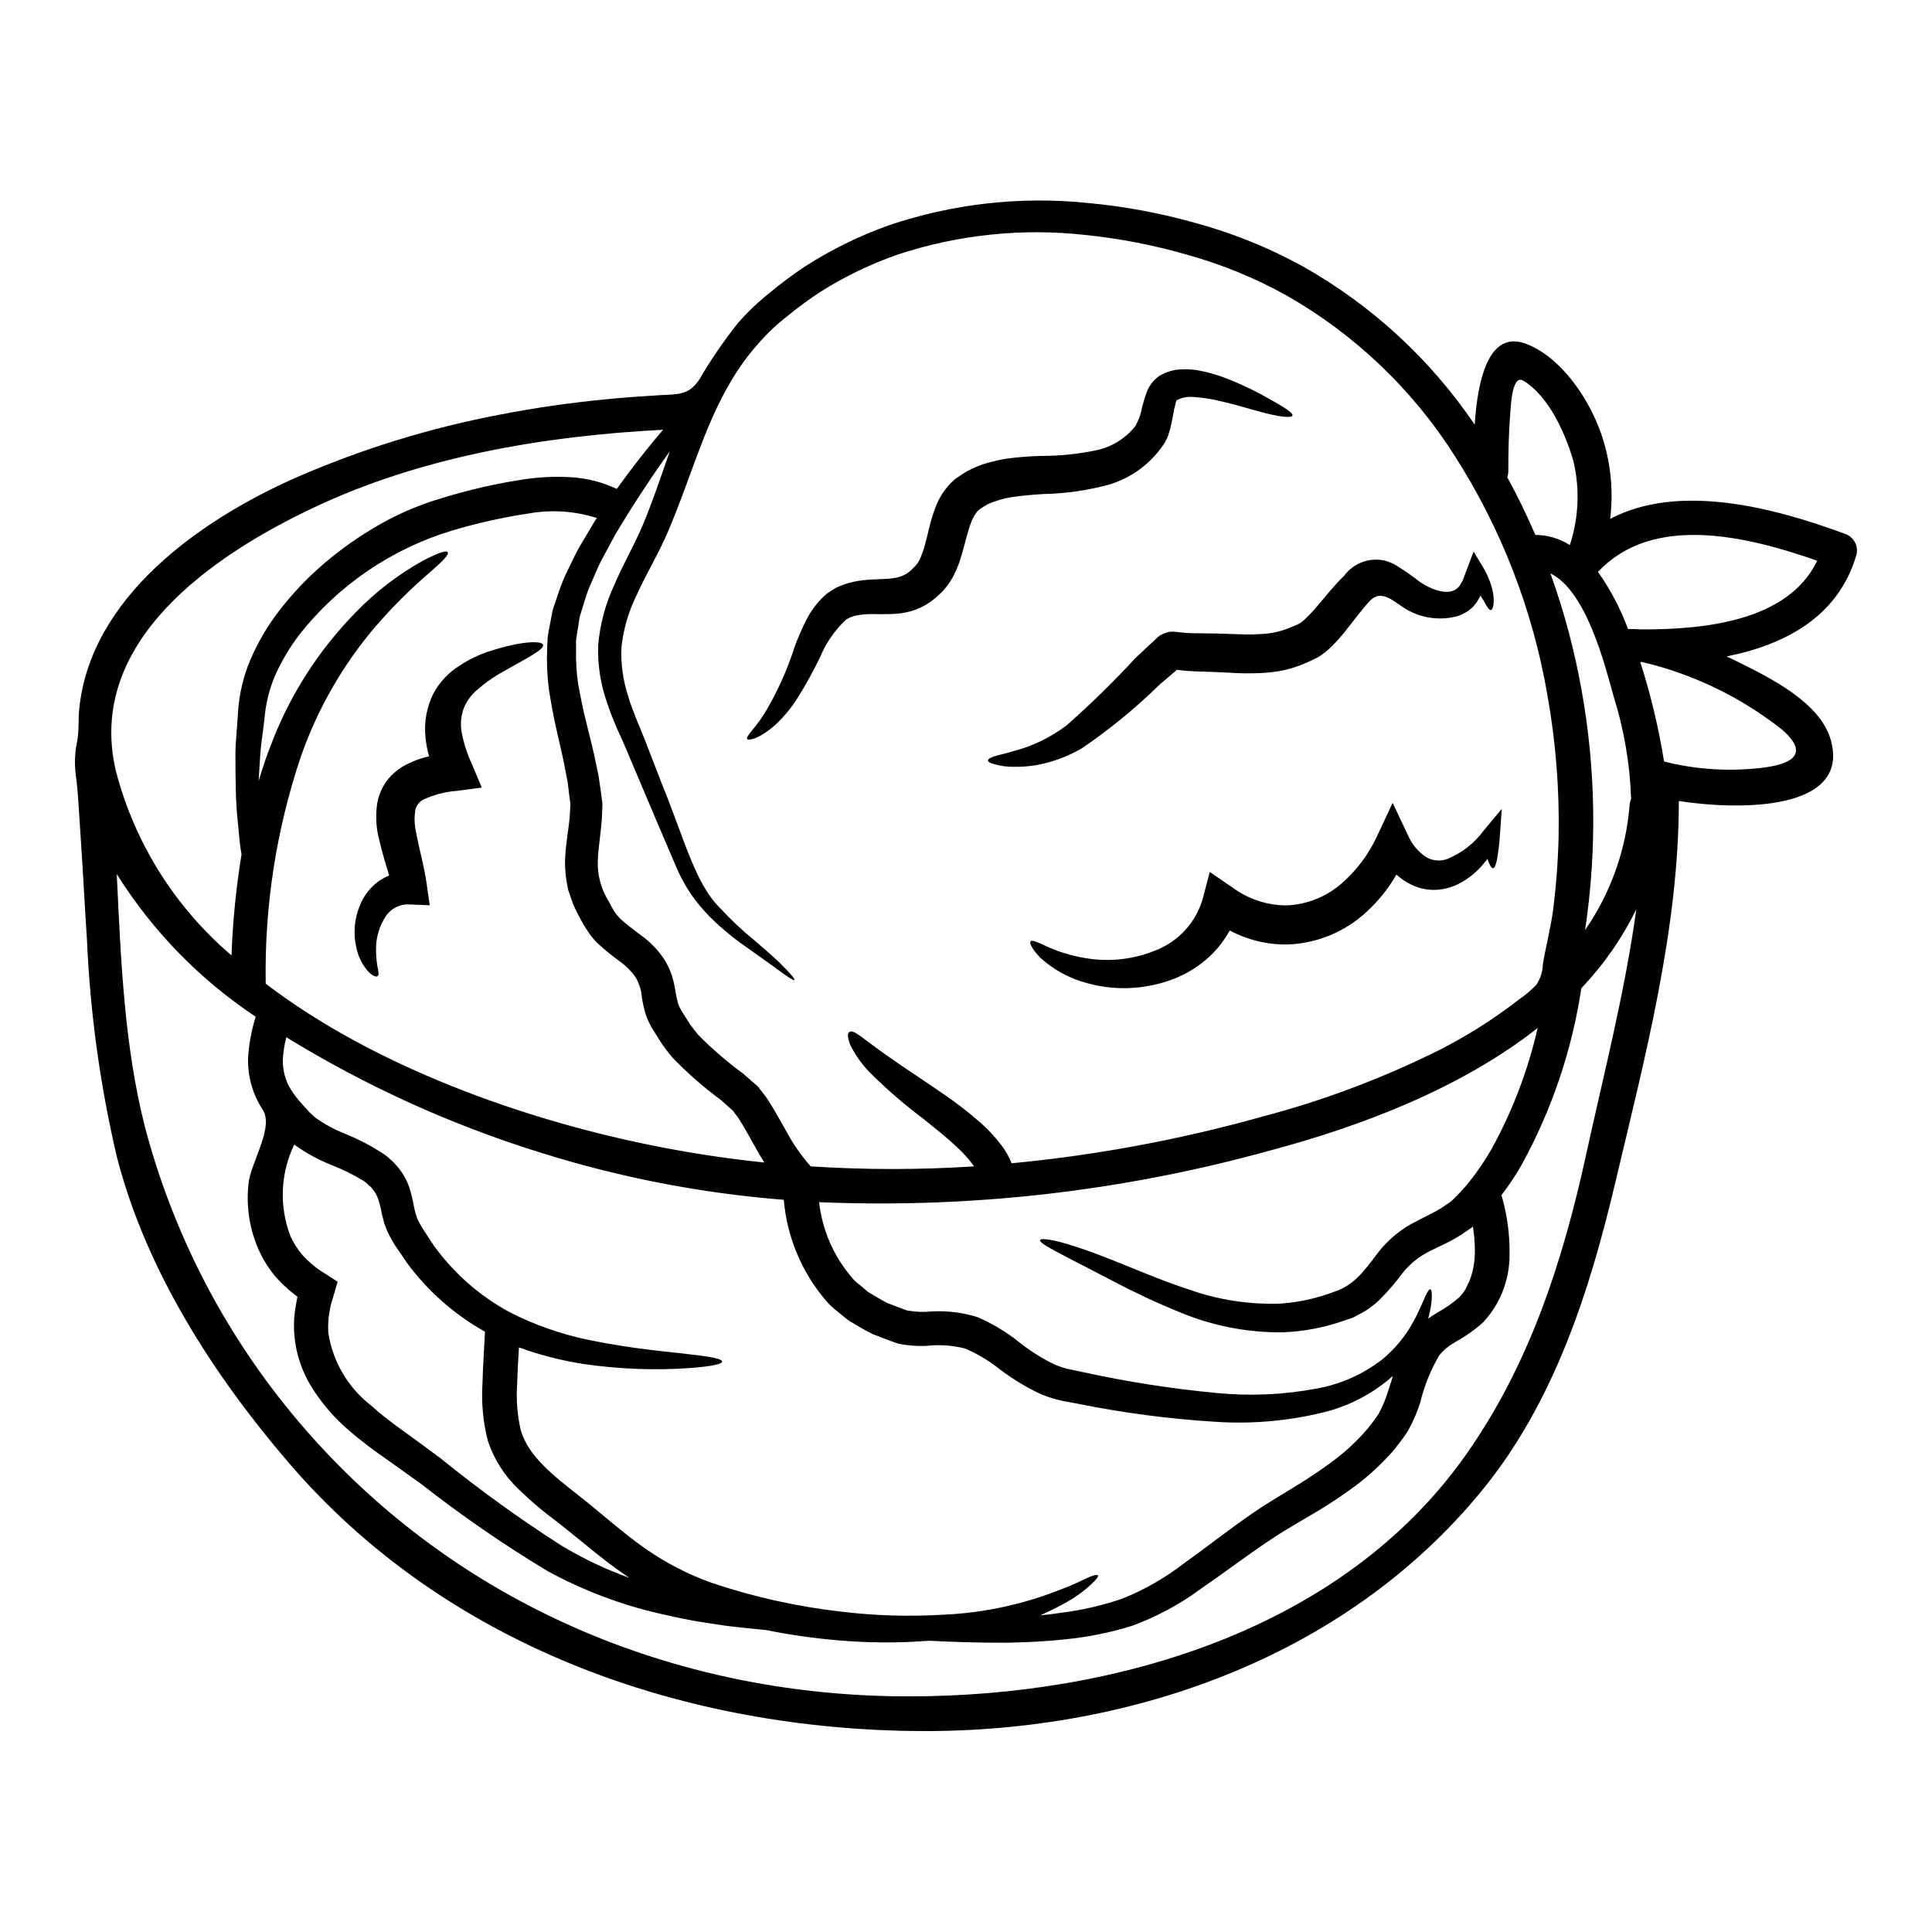
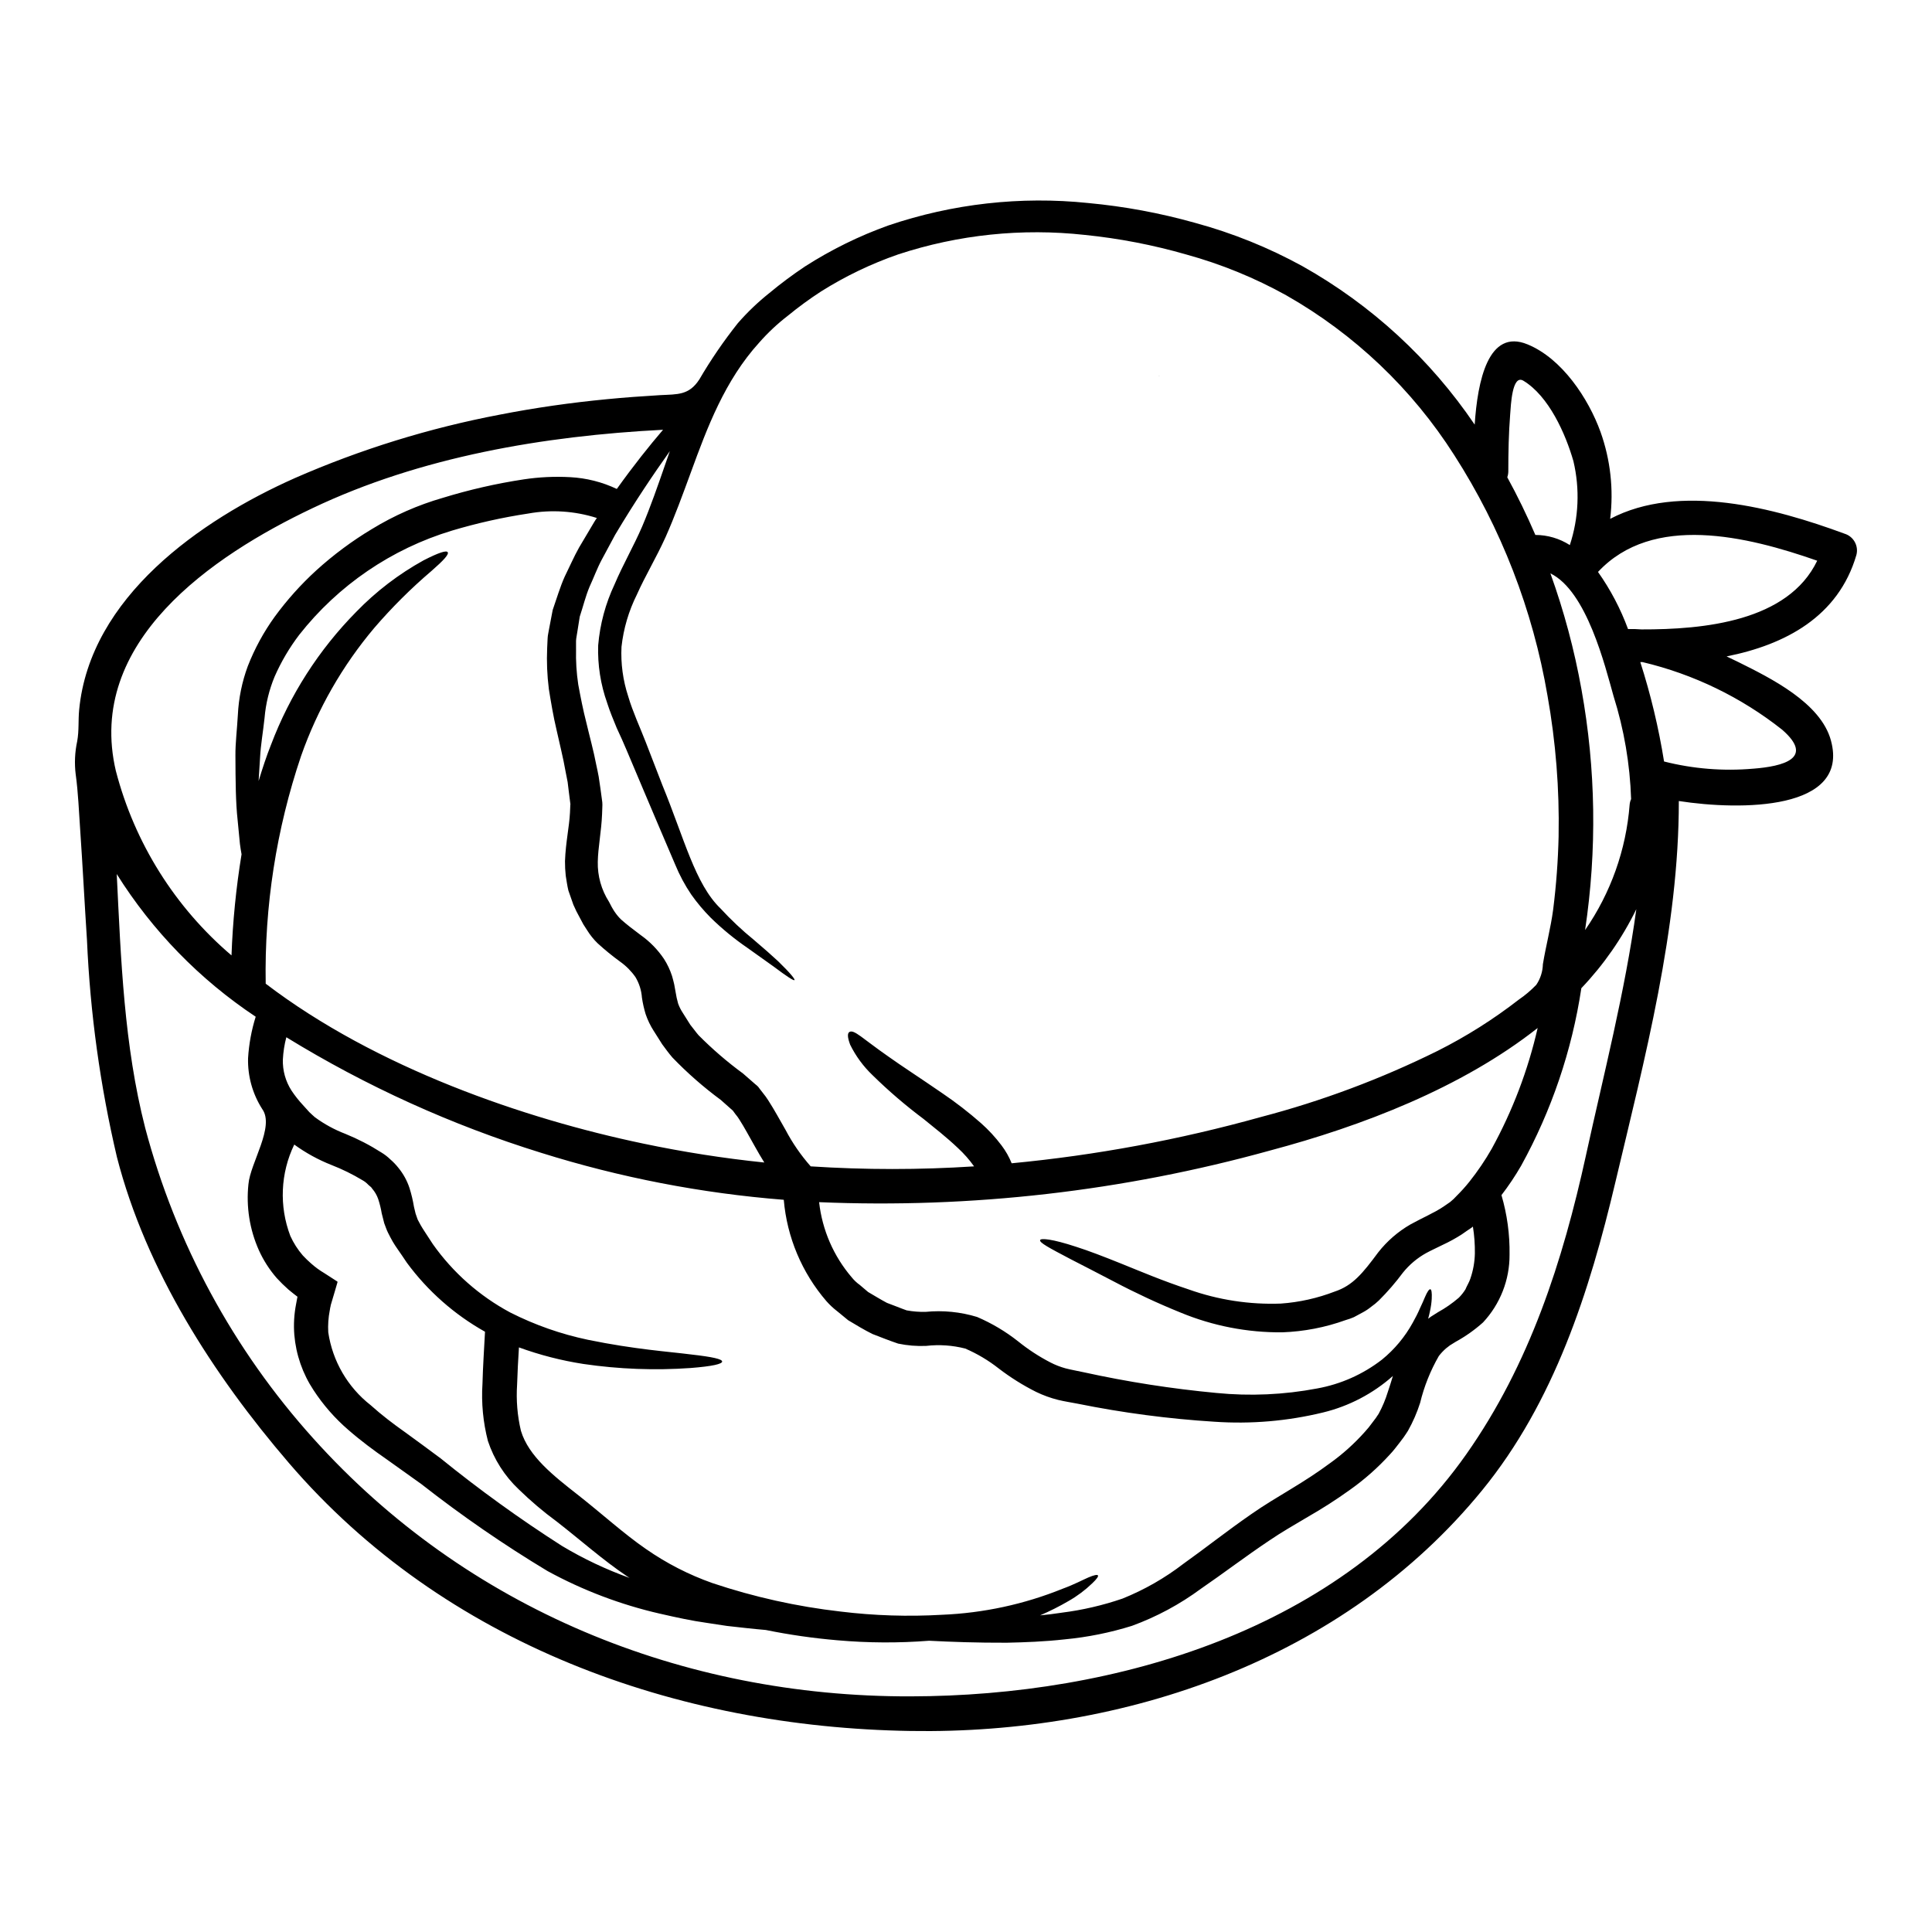
<svg xmlns="http://www.w3.org/2000/svg" fill="#000000" width="800px" height="800px" version="1.1" viewBox="144 144 512 512">
  <g>
    <path d="m632.78 285.42c2.41 0.711 3.82 3.203 3.188 5.637-4.777 16.391-18.895 23.805-34.406 26.898 1.102 0.52 2.144 1.043 3.184 1.531 8.363 4.168 21.781 10.727 24.477 20.773 5.027 18.562-23.926 18.562-40.316 16.02 0.031 33.887-9.055 68.258-16.82 101.04-6.832 28.918-16.207 58.254-35.32 81.645-36.645 44.852-94.668 64.703-151.5 63.762-62.07-0.98-123.53-23.039-164.73-71.047-19.996-23.293-37.828-50.992-45.551-81.039-4.434-18.867-7.09-38.105-7.934-57.469-0.641-9.773-1.133-19.547-1.805-29.32-0.34-4.84-0.52-9.805-1.18-14.613h-0.004c-0.363-2.93-0.23-5.902 0.395-8.793 0.52-2.879 0.242-5.453 0.52-8.332 2.852-29.84 32.105-50.273 57.137-61.402h-0.004c17.41-7.625 35.625-13.266 54.297-16.816 9.402-1.84 18.895-3.188 28.461-4.106 4.688-0.461 9.375-0.789 14.09-1.074 4.598-0.242 7.629 0.062 10.355-4.137h0.004c3.043-5.211 6.453-10.195 10.203-14.918 2.539-2.914 5.34-5.59 8.363-8 3.019-2.512 6.176-4.863 9.445-7.043 6.941-4.449 14.359-8.098 22.121-10.875 16.992-5.762 35.027-7.789 52.875-5.945 9.609 0.891 19.117 2.652 28.402 5.269 9.91 2.688 19.465 6.543 28.461 11.488 18.258 10.262 33.875 24.633 45.621 41.973 0.762-11.52 3.582-25.586 14.027-21.254 9.102 3.738 16.117 14.309 19.332 23.223 2.625 7.367 3.496 15.246 2.543 23.008 18.355-9.656 43.566-2.918 62.07 3.914zm-24.109 62.285c7.809-0.613 16.297-2.727 7.656-10.293v-0.004c-10.895-8.621-23.547-14.754-37.066-17.953h-0.566c2.762 8.609 4.867 17.418 6.297 26.348 7.731 1.957 15.738 2.598 23.684 1.898zm16.926-55.105c-18.625-6.527-43.594-12.594-58.113 2.973v-0.004c3.309 4.676 5.984 9.762 7.961 15.137 1.184-0.031 2.363 0 3.543 0.094 16.57 0.047 38.875-2.113 46.594-18.211zm-49.336 63.16c-0.301-9.27-1.871-18.453-4.66-27.297-2.234-7.934-7.086-27.82-16.723-32.508h-0.004c3.609 10.016 6.363 20.316 8.238 30.793 3.809 21.047 4.129 42.574 0.953 63.723 6.809-9.84 10.883-21.309 11.809-33.238 0.043-0.508 0.176-1.008 0.387-1.473zm-11.949 94.332c4.688-21.414 10.324-43.199 13.328-65.133l-0.004-0.004c-3.754 7.68-8.664 14.738-14.562 20.926-2.492 16.508-7.898 32.441-15.965 47.059-1.562 2.703-3.305 5.305-5.207 7.781 1.504 5.121 2.227 10.441 2.144 15.777 0.039 6.668-2.481 13.094-7.031 17.965-2.207 1.977-4.633 3.691-7.231 5.117l-1.531 0.949-1.074 0.832c-0.684 0.602-1.312 1.27-1.871 1.992-2.234 3.879-3.902 8.055-4.957 12.406-0.82 2.574-1.898 5.059-3.223 7.414-0.395 0.578-0.762 1.223-1.18 1.773l-1.16 1.531c-0.789 1.012-1.574 2.055-2.422 2.941-3.227 3.551-6.832 6.734-10.754 9.5-3.57 2.555-7.273 4.926-11.086 7.106-3.613 2.144-6.891 4.016-10.082 6.188-6.371 4.258-12.254 8.762-18.164 12.809-5.598 4.137-11.754 7.449-18.289 9.84-5.793 1.812-11.758 3.012-17.801 3.586-5.512 0.613-10.629 0.789-15.383 0.891-7.902 0.027-14.672-0.215-20.586-0.523h0.004c-8.078 0.633-16.195 0.59-24.266-0.121-6.391-0.543-12.742-1.453-19.027-2.731-1.652-0.148-3.402-0.305-5.297-0.52-1.574-0.184-3.231-0.367-4.965-0.551-1.746-0.242-3.543-0.551-5.457-0.828-3.797-0.52-7.902-1.41-12.316-2.422l0.004 0.004c-10.41-2.383-20.438-6.188-29.809-11.305-11.605-6.984-22.766-14.68-33.426-23.039-3.004-2.144-6.129-4.352-9.312-6.648-1.574-1.074-3.246-2.297-4.996-3.617-1.684-1.285-3.371-2.633-5.055-4.106l0.004 0.004c-3.555-3.062-6.66-6.609-9.223-10.539-2.898-4.379-4.644-9.414-5.086-14.645-0.215-2.715-0.059-5.449 0.461-8.121l0.336-1.805 0.031-0.121c0.031-0.062-0.031-0.121-0.121-0.152-0.309-0.211-1.5-1.18-2.266-1.805l-0.004-0.004c-1.086-0.957-2.117-1.973-3.094-3.035-1.938-2.227-3.539-4.723-4.75-7.414-2.438-5.477-3.387-11.5-2.754-17.461 0.488-5.668 7.047-15.258 3.644-19.945-2.562-4.012-3.863-8.695-3.742-13.449 0.227-3.734 0.906-7.426 2.023-10.996-14.82-9.844-27.371-22.734-36.824-37.809 1.105 22.641 1.934 45.434 7.539 67.273v0.004c8.105 30.578 23.379 58.789 44.555 82.297 40.539 45.125 97.793 68.488 158.23 68.348 54.406-0.09 114.54-17.523 147.33-64.18 16.773-23.836 25.535-51.051 31.723-79.285zm-4.289-161.64h-0.004c2.363-7.184 2.695-14.883 0.953-22.238-2.055-7.172-6.5-17.25-13.27-21.324-3.004-1.773-3.305 6.617-3.492 8.945-0.395 5.027-0.492 10.047-0.492 15.074h0.004c-0.008 0.535-0.098 1.066-0.277 1.574 2.699 4.934 5.18 10.027 7.445 15.289l0.004-0.004c3.234 0.004 6.402 0.938 9.125 2.684zm-2.977 77.082c0.234-12.453-0.754-24.902-2.941-37.164-3.871-22.699-12.277-44.391-24.719-63.766-11.168-17.531-26.449-32.066-44.516-42.34-8.363-4.644-17.25-8.273-26.469-10.812-8.801-2.535-17.809-4.273-26.914-5.195-16.652-1.836-33.504-0.078-49.418 5.148-7.184 2.488-14.059 5.789-20.496 9.84-3.047 1.98-5.984 4.129-8.793 6.434-2.742 2.113-5.277 4.484-7.562 7.086-9.164 10.082-13.82 22.609-18.105 34.34-2.172 5.902-4.258 11.676-6.738 17.246-2.543 5.609-5.422 10.324-7.57 15.164v0.004c-2.184 4.356-3.574 9.066-4.106 13.91-0.215 4.441 0.391 8.887 1.777 13.109 0.613 2.113 1.41 4.137 2.203 6.129 0.797 1.992 1.656 3.938 2.422 5.945 1.531 3.984 3.004 7.789 4.414 11.414 5.82 14.168 8.703 26.285 15.441 32.746 2.738 2.977 5.688 5.754 8.824 8.305 2.633 2.234 4.777 4.133 6.43 5.668 3.219 3.125 4.535 4.777 4.328 4.992-0.203 0.211-1.969-0.918-5.512-3.582-1.812-1.285-4.106-2.914-6.922-4.934h0.004c-3.477-2.375-6.738-5.051-9.746-7.996-1.895-1.906-3.629-3.965-5.18-6.16-1.691-2.5-3.117-5.168-4.262-7.961-2.453-5.731-5.176-12.102-8.18-19.211-1.473-3.492-3.035-7.168-4.656-11.02-0.789-1.898-1.715-3.938-2.664-5.977-0.859-2.113-1.777-4.258-2.516-6.586h0.004c-1.75-4.902-2.559-10.09-2.391-15.289 0.473-5.609 1.949-11.086 4.352-16.176 2.176-5.148 5.09-10.172 7.293-15.289 2.203-5.176 4.195-10.906 6.25-16.852 0.367-1.043 0.734-2.113 1.102-3.148-4.195 5.902-9.102 13.113-14.492 22.152-1.133 2.113-2.328 4.328-3.543 6.586-1.215 2.254-2.113 4.75-3.273 7.262-1.043 2.512-1.684 5.18-2.574 7.871-0.215 1.379-0.461 2.785-0.672 4.227-0.094 0.703-0.277 1.438-0.309 2.172v2.234l0.004 0.004c-0.078 3.125 0.117 6.254 0.582 9.344 0.609 3.277 1.254 6.652 2.172 10.203 0.828 3.543 1.871 7.231 2.637 11.246 0.211 0.98 0.43 1.969 0.609 2.973l0.461 3.125c0.152 1.07 0.277 2.113 0.43 3.184l0.062 0.492c0.023 0.211 0.031 0.426 0.027 0.641l-0.027 0.891-0.062 1.684c-0.184 4.477-1.07 8.824-1.133 12.531-0.086 3.75 0.949 7.441 2.969 10.602l0.703 1.348 0.09 0.152 0.215 0.371c0.031 0.059 0.184 0.305 0.184 0.305l0.336 0.523 0.004-0.004c0.48 0.719 1.039 1.387 1.66 1.992 1.438 1.285 3.148 2.602 5.207 4.137 2.43 1.719 4.527 3.867 6.188 6.34 0.891 1.395 1.602 2.898 2.113 4.473 0.242 0.766 0.395 1.504 0.582 2.234l0.367 2.023c0.156 1.043 0.383 2.078 0.676 3.094 0.32 0.875 0.738 1.707 1.254 2.484 0.641 1.012 1.316 2.051 1.969 3.125 0.734 0.887 1.41 1.867 2.176 2.754 3.664 3.695 7.613 7.094 11.809 10.172 1.102 0.98 2.203 1.934 3.336 2.914l0.004-0.004c0.242 0.184 0.469 0.391 0.676 0.613l0.457 0.613 0.789 1.012h-0.004c0.523 0.633 1.004 1.297 1.441 1.992 1.715 2.664 3.125 5.328 4.535 7.75 1.832 3.492 4.082 6.75 6.691 9.707 14.418 0.938 28.879 0.938 43.297 0-1.258-1.766-2.695-3.398-4.293-4.867-3.031-2.883-6.219-5.359-9.055-7.66h0.004c-4.777-3.574-9.312-7.461-13.57-11.641-2.434-2.324-4.441-5.055-5.926-8.07-0.762-2.023-0.73-3.031-0.211-3.371 1.254-0.734 3.371 1.652 10.324 6.496 3.465 2.484 8.18 5.512 14.367 9.773 3.551 2.406 6.949 5.039 10.172 7.871 2.012 1.781 3.84 3.758 5.453 5.906 1.105 1.453 2.012 3.051 2.695 4.746 22.328-2.125 44.422-6.227 66.023-12.254 16.188-4.242 31.902-10.125 46.902-17.555 7.57-3.809 14.75-8.348 21.445-13.543 1.684-1.152 3.242-2.469 4.656-3.938 1.094-1.609 1.699-3.504 1.75-5.449 0.789-4.84 2.082-9.621 2.723-14.492 0.82-6.477 1.301-12.992 1.449-19.52zm-17.715 82.879c5.516-10.047 9.609-20.809 12.164-31.984-20.188 15.898-46.535 25.977-70.922 32.473-38.879 10.773-79.199 15.387-119.5 13.684 0.82 7.367 3.836 14.316 8.66 19.945 0.613 0.758 1.324 1.426 2.113 1.988l2.203 1.871c1.684 0.98 3.309 1.992 4.996 2.883 1.773 0.641 3.582 1.41 5.238 1.992v-0.004c1.656 0.305 3.34 0.438 5.023 0.395 4.59-0.449 9.223 0.008 13.633 1.352 3.906 1.672 7.574 3.856 10.906 6.492 2.637 2.125 5.481 3.984 8.488 5.543 1.281 0.664 2.625 1.191 4.016 1.574 1.469 0.395 3.215 0.676 4.836 1.043 11.59 2.543 23.328 4.375 35.141 5.484 8.918 0.883 17.914 0.488 26.719-1.184 6.266-1.129 12.164-3.754 17.195-7.652 3.32-2.703 6.086-6.023 8.148-9.773 0.727-1.277 1.387-2.59 1.969-3.938 0.551-1.105 0.918-2.055 1.254-2.816 0.641-1.504 1.133-2.176 1.438-2.117s0.461 0.859 0.371 2.574v-0.004c-0.066 1.086-0.223 2.164-0.461 3.223-0.121 0.609-0.277 1.281-0.488 2.019l0.789-0.582 1.746-1.102v-0.004c1.996-1.098 3.875-2.398 5.602-3.887 0.664-0.668 1.25-1.41 1.75-2.211 0.395-0.98 0.98-1.84 1.316-2.879l-0.004 0.004c0.738-2.141 1.137-4.383 1.184-6.648 0.031-2.379-0.141-4.758-0.52-7.109-0.125 0.09-0.215 0.18-0.34 0.277-0.891 0.609-1.773 1.18-2.633 1.805-1.609 1.031-3.289 1.953-5.027 2.758-1.574 0.789-3.031 1.438-4.379 2.172-2.367 1.312-4.457 3.074-6.156 5.18-1.941 2.613-4.074 5.078-6.379 7.379-0.641 0.613-1.328 1.176-2.055 1.688-0.684 0.559-1.422 1.051-2.203 1.469-0.766 0.43-1.574 0.828-2.332 1.254l0.004 0.004c-0.719 0.309-1.453 0.574-2.207 0.785-5.402 1.949-11.078 3.047-16.816 3.25-9.25 0.082-18.418-1.703-26.961-5.242-6.016-2.438-11.906-5.18-17.645-8.211-4.688-2.453-8.453-4.379-11.414-5.902-5.82-3.062-8.363-4.41-8.148-5.086 0.184-0.551 3.148-0.336 9.555 1.777 3.188 1.012 7.199 2.543 12.133 4.535 4.938 1.992 10.754 4.473 17.711 6.769l0.004 0.004c7.824 2.777 16.105 4.047 24.402 3.738 4.891-0.348 9.703-1.422 14.277-3.188 4.781-1.594 7.383-4.809 11.52-10.387 2.348-2.988 5.242-5.5 8.535-7.398 3.215-1.777 6.398-3.125 8.762-4.723l1.773-1.223c0.617-0.496 1.191-1.039 1.715-1.625 1.184-1.176 2.301-2.41 3.344-3.711 2.207-2.773 4.203-5.711 5.961-8.793zm-27.551 64.488c0.461-1.32 0.891-2.754 1.352-4.258-5.293 4.695-11.66 8.02-18.535 9.684-9.41 2.285-19.109 3.109-28.77 2.445-12.176-0.762-24.285-2.359-36.242-4.777-1.656-0.336-3.309-0.551-5.18-1.012-2.008-0.504-3.957-1.211-5.82-2.113-3.496-1.754-6.82-3.836-9.926-6.219-2.711-2.133-5.688-3.902-8.855-5.269-3.379-0.867-6.891-1.105-10.355-0.707-2.496 0.109-4.996-0.094-7.441-0.609-2.332-0.789-4.504-1.656-6.801-2.543-2.176-1.074-4.289-2.363-6.434-3.648-0.98-0.789-1.969-1.621-2.941-2.418l-0.004 0.004c-1.016-0.789-1.961-1.672-2.816-2.637-6.5-7.543-10.457-16.945-11.305-26.867-21.824-1.723-43.383-5.894-64.273-12.441-23.711-7.352-46.402-17.645-67.555-30.637-0.508 1.934-0.816 3.91-0.918 5.906-0.086 2.914 0.715 5.785 2.297 8.238 0.895 1.344 1.898 2.617 3 3.801l1.715 1.898c0.551 0.551 1.012 0.922 1.5 1.379l0.004-0.004c2.473 1.816 5.18 3.289 8.043 4.383 3.32 1.352 6.512 3 9.531 4.93 0.863 0.52 1.664 1.137 2.387 1.84 0.785 0.676 1.504 1.426 2.144 2.238 1.305 1.59 2.301 3.41 2.941 5.363 0.512 1.621 0.906 3.281 1.18 4.961l0.43 1.805 0.551 1.574 0.789 1.473c0.277 0.52 0.703 1.133 1.043 1.684 0.734 1.133 1.473 2.234 2.176 3.336v0.004c5.344 7.559 12.371 13.766 20.527 18.137 6.516 3.301 13.438 5.731 20.586 7.231 12.531 2.574 21.602 3.148 27.328 3.891 5.731 0.645 8.242 1.227 8.242 1.871 0 0.641-2.484 1.254-8.332 1.715h-0.004c-9.484 0.672-19.02 0.312-28.43-1.07-5.824-0.902-11.547-2.371-17.086-4.391-0.211 3.371-0.395 6.691-0.488 9.863-0.273 4.106 0.066 8.227 1.012 12.227 2.019 6.769 8.699 11.977 15.012 16.926 6.586 5.176 12.316 10.414 18.105 14.398 5.449 3.797 11.383 6.844 17.648 9.051 11.02 3.695 22.395 6.219 33.941 7.539 8.922 1.09 17.926 1.375 26.898 0.855 10.961-0.453 21.762-2.781 31.93-6.891 3.215-1.18 5.359-2.363 6.859-3.004s2.332-0.789 2.516-0.551c0.184 0.234-0.246 0.918-1.473 2.082-1.879 1.816-3.981 3.391-6.25 4.688-2.449 1.43-4.988 2.711-7.594 3.832 1.871-0.184 3.734-0.395 5.699-0.703v-0.004c5.492-0.688 10.898-1.941 16.137-3.738 5.789-2.328 11.23-5.441 16.172-9.25 5.609-3.984 11.414-8.609 18.016-13.176 3.277-2.297 6.988-4.504 10.477-6.621 3.434-2.082 6.953-4.328 10.266-6.797v0.004c3.394-2.426 6.508-5.223 9.281-8.336 0.707-0.766 1.367-1.574 1.969-2.422l0.949-1.254 0.789-1.18-0.004-0.004c0.984-1.82 1.785-3.734 2.391-5.711zm-165.23-60.82c-0.891-1.41-1.684-2.816-2.449-4.168-1.504-2.633-2.789-5.086-4.168-7.231-0.316-0.516-0.676-1.008-1.07-1.465-0.371-0.461-0.676-1.012-0.789-1.012-1.012-0.891-2.023-1.777-3.004-2.668l0.004-0.004c-4.602-3.387-8.906-7.156-12.867-11.27-0.98-1.133-1.84-2.328-2.723-3.523l-2.207-3.492h-0.004c-0.906-1.406-1.637-2.918-2.176-4.504-0.434-1.434-0.762-2.898-0.98-4.383-0.137-1.918-0.727-3.773-1.715-5.422-1.102-1.578-2.469-2.957-4.043-4.074-2.078-1.512-4.07-3.137-5.969-4.871-1.07-1.035-2.004-2.199-2.789-3.465l-1.012-1.574-0.922-1.73c-0.637-1.121-1.211-2.277-1.719-3.465-0.461-1.285-0.891-2.512-1.32-3.766-0.309-1.285-0.492-2.637-0.703-3.938-0.137-1.277-0.203-2.559-0.195-3.844 0.184-5.055 1.133-9.055 1.32-12.84l0.062-1.41 0.027-0.672 0.031-0.121-0.031-0.242c-0.121-0.98-0.242-1.934-0.367-2.883-0.121-0.949-0.242-1.871-0.34-2.785-0.18-0.949-0.367-1.902-0.551-2.816-0.641-3.707-1.594-7.352-2.391-11.02-0.859-3.613-1.473-7.32-2.051-10.906l0.004-0.008c-0.449-3.559-0.594-7.152-0.438-10.738 0.059-0.859 0.09-1.746 0.121-2.606 0.031-0.859 0.277-1.715 0.395-2.543 0.34-1.684 0.645-3.336 0.949-4.965 1.074-3.062 1.969-6.156 3.188-8.852 1.32-2.668 2.453-5.301 3.797-7.691 1.379-2.332 2.727-4.598 4.016-6.769 0.211-0.371 0.461-0.703 0.703-1.074-5.867-1.867-12.105-2.273-18.168-1.18-6.848 1.031-13.613 2.547-20.25 4.531-15.996 4.836-30.121 14.473-40.453 27.605-2.606 3.426-4.797 7.144-6.527 11.086-1.445 3.488-2.348 7.176-2.664 10.938-0.395 3.707-1.012 7.141-1.18 10.355-0.152 2.266-0.277 4.328-0.395 6.371 1.012-3.34 2.082-6.59 3.277-9.59v0.004c4.992-13.203 12.695-25.215 22.609-35.262 5.234-5.402 11.246-9.996 17.828-13.633 4.137-2.113 6.066-2.695 6.402-2.144 0.34 0.551-0.98 2.055-4.348 4.996v-0.004c-5.402 4.609-10.441 9.629-15.074 15.012-8.496 10.059-15.09 21.582-19.449 34.008-6.559 19.422-9.727 39.824-9.367 60.32 29.316 22.363 68.656 35.816 100.03 42.371 10.609 2.231 21.324 3.91 32.105 5.023zm-35.691 110.09c-0.211-0.121-0.43-0.277-0.672-0.43-6.465-4.348-12.348-9.621-18.656-14.52-3.547-2.602-6.902-5.449-10.051-8.52-3.746-3.535-6.559-7.945-8.18-12.836-1.277-4.945-1.766-10.066-1.438-15.164 0.121-4.598 0.43-9.133 0.672-13.777-8.125-4.555-15.188-10.789-20.711-18.289-0.789-1.18-1.621-2.422-2.481-3.644-0.43-0.645-0.828-1.18-1.254-1.934-0.43-0.75-0.859-1.574-1.254-2.363-0.398-0.789-0.676-1.684-1.012-2.543-0.215-0.828-0.461-1.746-0.645-2.543l-0.004 0.004c-0.215-1.312-0.531-2.602-0.949-3.863-0.348-1-0.883-1.922-1.574-2.723-0.277-0.523-0.789-0.734-1.18-1.18-0.414-0.43-0.891-0.789-1.41-1.074-2.609-1.574-5.348-2.918-8.184-4.023-3.516-1.383-6.84-3.207-9.895-5.426-3.66 7.582-4.035 16.336-1.043 24.203 0.848 1.879 1.961 3.621 3.309 5.18 0.691 0.742 1.418 1.449 2.18 2.113 1.086 0.973 2.266 1.836 3.519 2.574l2.941 1.898c0.152 0.184 0.645 0.242 0.551 0.52l-0.242 0.832-0.492 1.684-0.98 3.305c-0.062 0.18-0.105 0.363-0.121 0.551l-0.09 0.371-0.121 0.734h-0.004c-0.371 1.906-0.504 3.852-0.395 5.793 1.129 7.629 5.141 14.531 11.215 19.285 1.473 1.32 2.945 2.543 4.477 3.738 1.531 1.195 3.031 2.297 4.723 3.492 3.219 2.363 6.371 4.629 9.375 6.894 10.27 8.324 21 16.07 32.137 23.191 5.688 3.41 11.695 6.254 17.938 8.488zm-3.402-288.59c4.508-6.297 8.66-11.488 12.258-15.688-31.555 1.625-64.273 7.141-92.953 20.805-26.469 12.559-60.105 35.426-52.051 69.637h0.004c4.953 19.043 15.652 36.102 30.637 48.859 0.324-8.98 1.215-17.934 2.664-26.805-0.152-0.859-0.309-1.746-0.43-2.727-0.184-1.902-0.371-3.984-0.613-6.34-0.52-4.688-0.551-10.324-0.582-17.035-0.031-3.336 0.43-6.953 0.645-10.844 0.215-4.41 1.102-8.758 2.633-12.898 1.816-4.656 4.215-9.062 7.141-13.113 3.258-4.449 6.949-8.566 11.02-12.285 4.543-4.125 9.477-7.789 14.734-10.945 5.859-3.582 12.176-6.363 18.777-8.266 7.019-2.156 14.188-3.797 21.449-4.898 4.082-0.617 8.223-0.812 12.348-0.582 4.269 0.227 8.457 1.285 12.32 3.117z" />
-     <path d="m541.98 358.36-0.492 7.047h0.004c-0.148 2.133-0.402 4.262-0.766 6.371-0.309 1.531-0.676 2.297-1.074 2.297-0.398 0-0.891-0.789-1.379-2.207-0.035-0.09-0.066-0.18-0.09-0.273-0.227 0.328-0.473 0.645-0.734 0.945-1.91 2.453-4.352 4.438-7.141 5.809-1.773 0.863-3.699 1.363-5.668 1.469-2.203 0.094-4.398-0.336-6.406-1.258-1.52-0.715-2.922-1.656-4.164-2.785-2.117 3.668-4.781 6.996-7.902 9.863-5.707 5.305-13.137 8.379-20.922 8.66-5.352 0.086-10.633-1.191-15.352-3.711-1.402 2.547-3.191 4.863-5.301 6.863-3.332 3.09-7.324 5.383-11.672 6.711-6.883 2.188-14.262 2.285-21.199 0.273-4.508-1.234-8.656-3.531-12.102-6.691-2.144-2.266-2.852-3.828-2.512-4.258 0.395-0.52 1.992 0.246 4.656 1.504 3.59 1.57 7.387 2.621 11.273 3.125 5.731 0.75 11.559 0.012 16.922-2.144 6.281-2.336 11.055-7.543 12.836-14l1.805-6.894 6.039 4.137v-0.004c4.156 3.082 9.195 4.738 14.367 4.727 5.383-0.227 10.527-2.289 14.574-5.848 3.941-3.438 7.113-7.664 9.312-12.406l4.168-8.914 4.043 8.516c1 2.363 2.66 4.387 4.785 5.824 1.719 1.027 3.816 1.219 5.695 0.52 3.801-1.566 7.106-4.141 9.555-7.449z" />
-     <path d="m537.05 294.36c3.981 6.828 2.754 11.305 2.082 11.305-0.461 0.059-1.102-0.789-1.871-2.363-0.277-0.43-0.613-0.953-0.949-1.504l-0.152 0.43-0.582 0.98c-0.871 1.457-2.148 2.629-3.676 3.371-0.746 0.418-1.551 0.715-2.391 0.891-4.117 0.91-8.426 0.336-12.16-1.625-3.617-1.902-6.988-6.129-10.355-2.574-1.902 2.019-3.894 4.777-6.188 7.629-1.215 1.566-2.527 3.051-3.938 4.441-0.422 0.438-0.871 0.848-1.344 1.227-0.551 0.43-1.227 0.949-1.504 1.133l-0.578 0.367h-0.004c-0.145 0.102-0.301 0.191-0.457 0.277l-0.246 0.121-0.367 0.152-1.445 0.688c-1.996 0.945-4.078 1.684-6.219 2.207-2.148 0.465-4.332 0.75-6.527 0.855-2.961 0.133-5.926 0.094-8.883-0.121-2.606-0.152-5.328-0.215-8.027-0.309-1.441-0.062-2.883-0.121-4.414-0.309-0.34-0.031-0.645-0.09-0.949-0.121-1.441 1.254-3.246 2.754-4.629 3.938h0.004c-6.352 6.234-13.254 11.883-20.617 16.883-3.156 1.836-6.562 3.195-10.113 4.043-2.637 0.625-5.344 0.906-8.055 0.828-1.68 0.016-3.352-0.215-4.965-0.676-1.102-0.305-1.684-0.641-1.684-1.008 0-0.367 0.551-0.707 1.656-1.074 1.105-0.367 2.723-0.672 4.594-1.254 5.273-1.316 10.227-3.684 14.562-6.957 6.391-5.637 12.484-11.598 18.262-17.859 1.836-1.715 3.738-3.492 5.699-5.328l0.734-0.613v-0.004c0.676-0.383 1.395-0.68 2.144-0.887 0.516-0.133 1.047-0.172 1.574-0.125 0.379-0.004 0.762 0.031 1.133 0.094 0.613 0.059 1.227 0.152 1.777 0.18l0.004 0.004c1.16 0.105 2.324 0.148 3.492 0.125 2.664 0.059 5.359 0.027 8.266 0.18 2.754 0.094 5.418 0.215 7.871 0.062 3.141-0.074 6.238-0.781 9.098-2.082l1.07-0.461 0.246-0.094 0.09-0.059 0.395-0.242h0.004c0.254-0.133 0.492-0.301 0.703-0.492 0.094-0.059 0.395-0.367 0.645-0.582h0.004c1.148-1.09 2.231-2.246 3.246-3.461 2.234-2.574 4.328-5.332 7.086-7.996v-0.004c2.426-3.285 6.531-4.875 10.539-4.07 1.129 0.27 2.211 0.703 3.215 1.285 2.207 1.359 4.332 2.844 6.375 4.441 2.391 1.656 7.602 4.078 10.113 1.41l0.336-0.336 0.281-0.492c0.18-0.336 0.395-0.672 0.578-1.012 0.309-0.789 0.582-1.574 0.859-2.293l2.023-5.359z" />
-     <path d="m455.8 250.09c-0.117 0.289-0.211 0.586-0.277 0.891-0.254 0.93-0.457 1.871-0.609 2.82-0.215 1.074-0.43 2.266-0.734 3.586-0.184 0.641-0.367 1.348-0.645 2.144h-0.004c-0.188 0.469-0.402 0.93-0.641 1.375l-0.211 0.395-0.062 0.094-0.215 0.367-0.027 0.062-0.184 0.211-0.004 0.004c-3.473 5.043-8.582 8.73-14.461 10.434-5.668 1.527-11.504 2.348-17.371 2.453-2.852 0.184-5.484 0.43-8.09 0.789v-0.004c-2.215 0.348-4.379 0.977-6.434 1.871-0.695 0.379-1.371 0.797-2.019 1.254l-0.34 0.242-0.059 0.031c-0.125 0.152-0.281 0.246-0.43 0.43-0.664 0.844-1.195 1.785-1.574 2.793-0.98 2.391-1.594 5.512-2.606 8.852-0.496 1.809-1.176 3.562-2.023 5.238-0.242 0.461-0.457 0.859-0.762 1.348-0.332 0.543-0.691 1.066-1.074 1.574-0.258 0.344-0.531 0.672-0.828 0.984l-0.488 0.551-0.555 0.52c-1.449 1.43-3.113 2.625-4.93 3.543-1.809 0.844-3.742 1.395-5.727 1.621-3.676 0.395-6.496 0.062-8.793 0.215-0.969 0.051-1.934 0.172-2.883 0.367-0.301 0.074-0.598 0.164-0.887 0.273l-0.492 0.152-0.09 0.062h-0.031c-0.309 0.18-0.645 0.336-0.98 0.52v0.004c-3.008 2.812-5.379 6.242-6.953 10.047-1.762 3.664-3.727 7.223-5.887 10.664-1.691 2.723-3.75 5.199-6.113 7.367-4.137 3.613-6.894 4.074-7.262 3.644-0.551-0.613 1.805-2.602 4.258-6.34h0.004c3.512-5.734 6.312-11.875 8.332-18.289 0.852-2.281 1.824-4.516 2.91-6.691 1.348-2.781 3.258-5.254 5.606-7.262 0.734-0.523 1.574-1.012 2.363-1.504l0.152-0.09 0.094-0.031 0.305-0.121 0.246-0.121 0.457-0.184c0.34-0.121 0.523-0.242 0.98-0.395v-0.004c1.664-0.543 3.379-0.914 5.117-1.102 3.246-0.34 6.129-0.184 8.242-0.582 1.938-0.281 3.711-1.25 4.996-2.731l0.277-0.242 0.031-0.031h-0.004c0.074-0.109 0.152-0.215 0.246-0.309 0.23-0.246 0.445-0.508 0.641-0.785 0.055-0.141 0.129-0.273 0.215-0.395l0.336-0.672c0.516-1.16 0.938-2.359 1.262-3.586 0.789-2.754 1.316-6.035 2.723-9.773 0.77-2.102 1.902-4.047 3.34-5.758 0.398-0.488 0.84-0.941 1.316-1.352l0.34-0.336 0.09-0.094 0.461-0.367h0.062l0.121-0.094 0.52-0.336v0.004c0.715-0.527 1.461-1.008 2.234-1.441 0.922-0.461 1.871-0.922 2.816-1.32h0.004c0.848-0.348 1.719-0.645 2.606-0.883 1.629-0.465 3.289-0.836 4.961-1.109 3.004-0.398 6.027-0.641 9.055-0.73 5.109 0.016 10.203-0.52 15.195-1.594 3.949-0.93 7.461-3.176 9.957-6.371 0.867-1.531 1.457-3.199 1.746-4.934 0.309-1.133 0.613-2.297 1.102-3.617 0.605-1.879 1.801-3.508 3.41-4.648 1.617-0.988 3.441-1.586 5.332-1.746 1.523-0.109 3.051-0.059 4.562 0.152 2.453 0.426 4.859 1.07 7.199 1.93 3.523 1.324 6.953 2.891 10.266 4.688 5.391 2.973 8.18 4.656 7.992 5.422-0.184 0.766-3.828 0.395-9.648-1.285-2.914-0.789-6.402-1.871-10.387-2.727v-0.004c-2.027-0.449-4.086-0.746-6.16-0.883-1.562-0.156-3.137 0.152-4.527 0.883z" />
    <path d="m451.29 243.54c-0.027 0.059-0.09 0.09-0.121 0.121s-0.09 0.031-0.121 0.059z" />
-     <path d="m287.91 314.86c0.461 1.285-4.594 3.676-11.887 7.871-1.863 1.125-3.625 2.406-5.269 3.828-1.688 1.332-3.004 3.074-3.828 5.059-0.789 2.113-0.98 4.402-0.551 6.617 0.555 2.856 1.457 5.633 2.691 8.266l2.606 6.219-6.801 0.891c-2.957 0.23-5.852 0.988-8.543 2.234-1.188 0.527-2.035 1.605-2.269 2.883-0.297 1.895-0.238 3.828 0.18 5.699 0.789 4.414 2.207 9.191 2.852 13.938l0.789 5.547-5.18-0.211-0.004-0.004c-2.715-0.23-5.32 1.133-6.688 3.492-1.398 2.242-2.203 4.805-2.332 7.441-0.078 1.824 0.035 3.656 0.34 5.457 0.309 1.41 0.457 2.328 0.031 2.602-0.426 0.277-1.227-0.027-2.394-1.133-1.613-1.816-2.723-4.023-3.215-6.402-0.883-3.769-0.543-7.727 0.973-11.293 0.984-2.457 2.625-4.602 4.746-6.191 0.926-0.66 1.922-1.215 2.973-1.652-0.855-2.883-1.867-6.008-2.695-9.711h-0.004c-0.809-3.152-0.953-6.438-0.422-9.648 0.402-2.043 1.238-3.977 2.445-5.668 1.238-1.633 2.793-2.996 4.566-4.016 2.098-1.16 4.352-2.019 6.691-2.543-0.477-1.652-0.793-3.344-0.953-5.055-0.422-4.016 0.324-8.07 2.144-11.672 1.68-3.062 4.129-5.629 7.109-7.445 2.254-1.469 4.684-2.652 7.231-3.523 8.875-2.934 14.301-2.977 14.668-1.875z" />
  </g>
</svg>